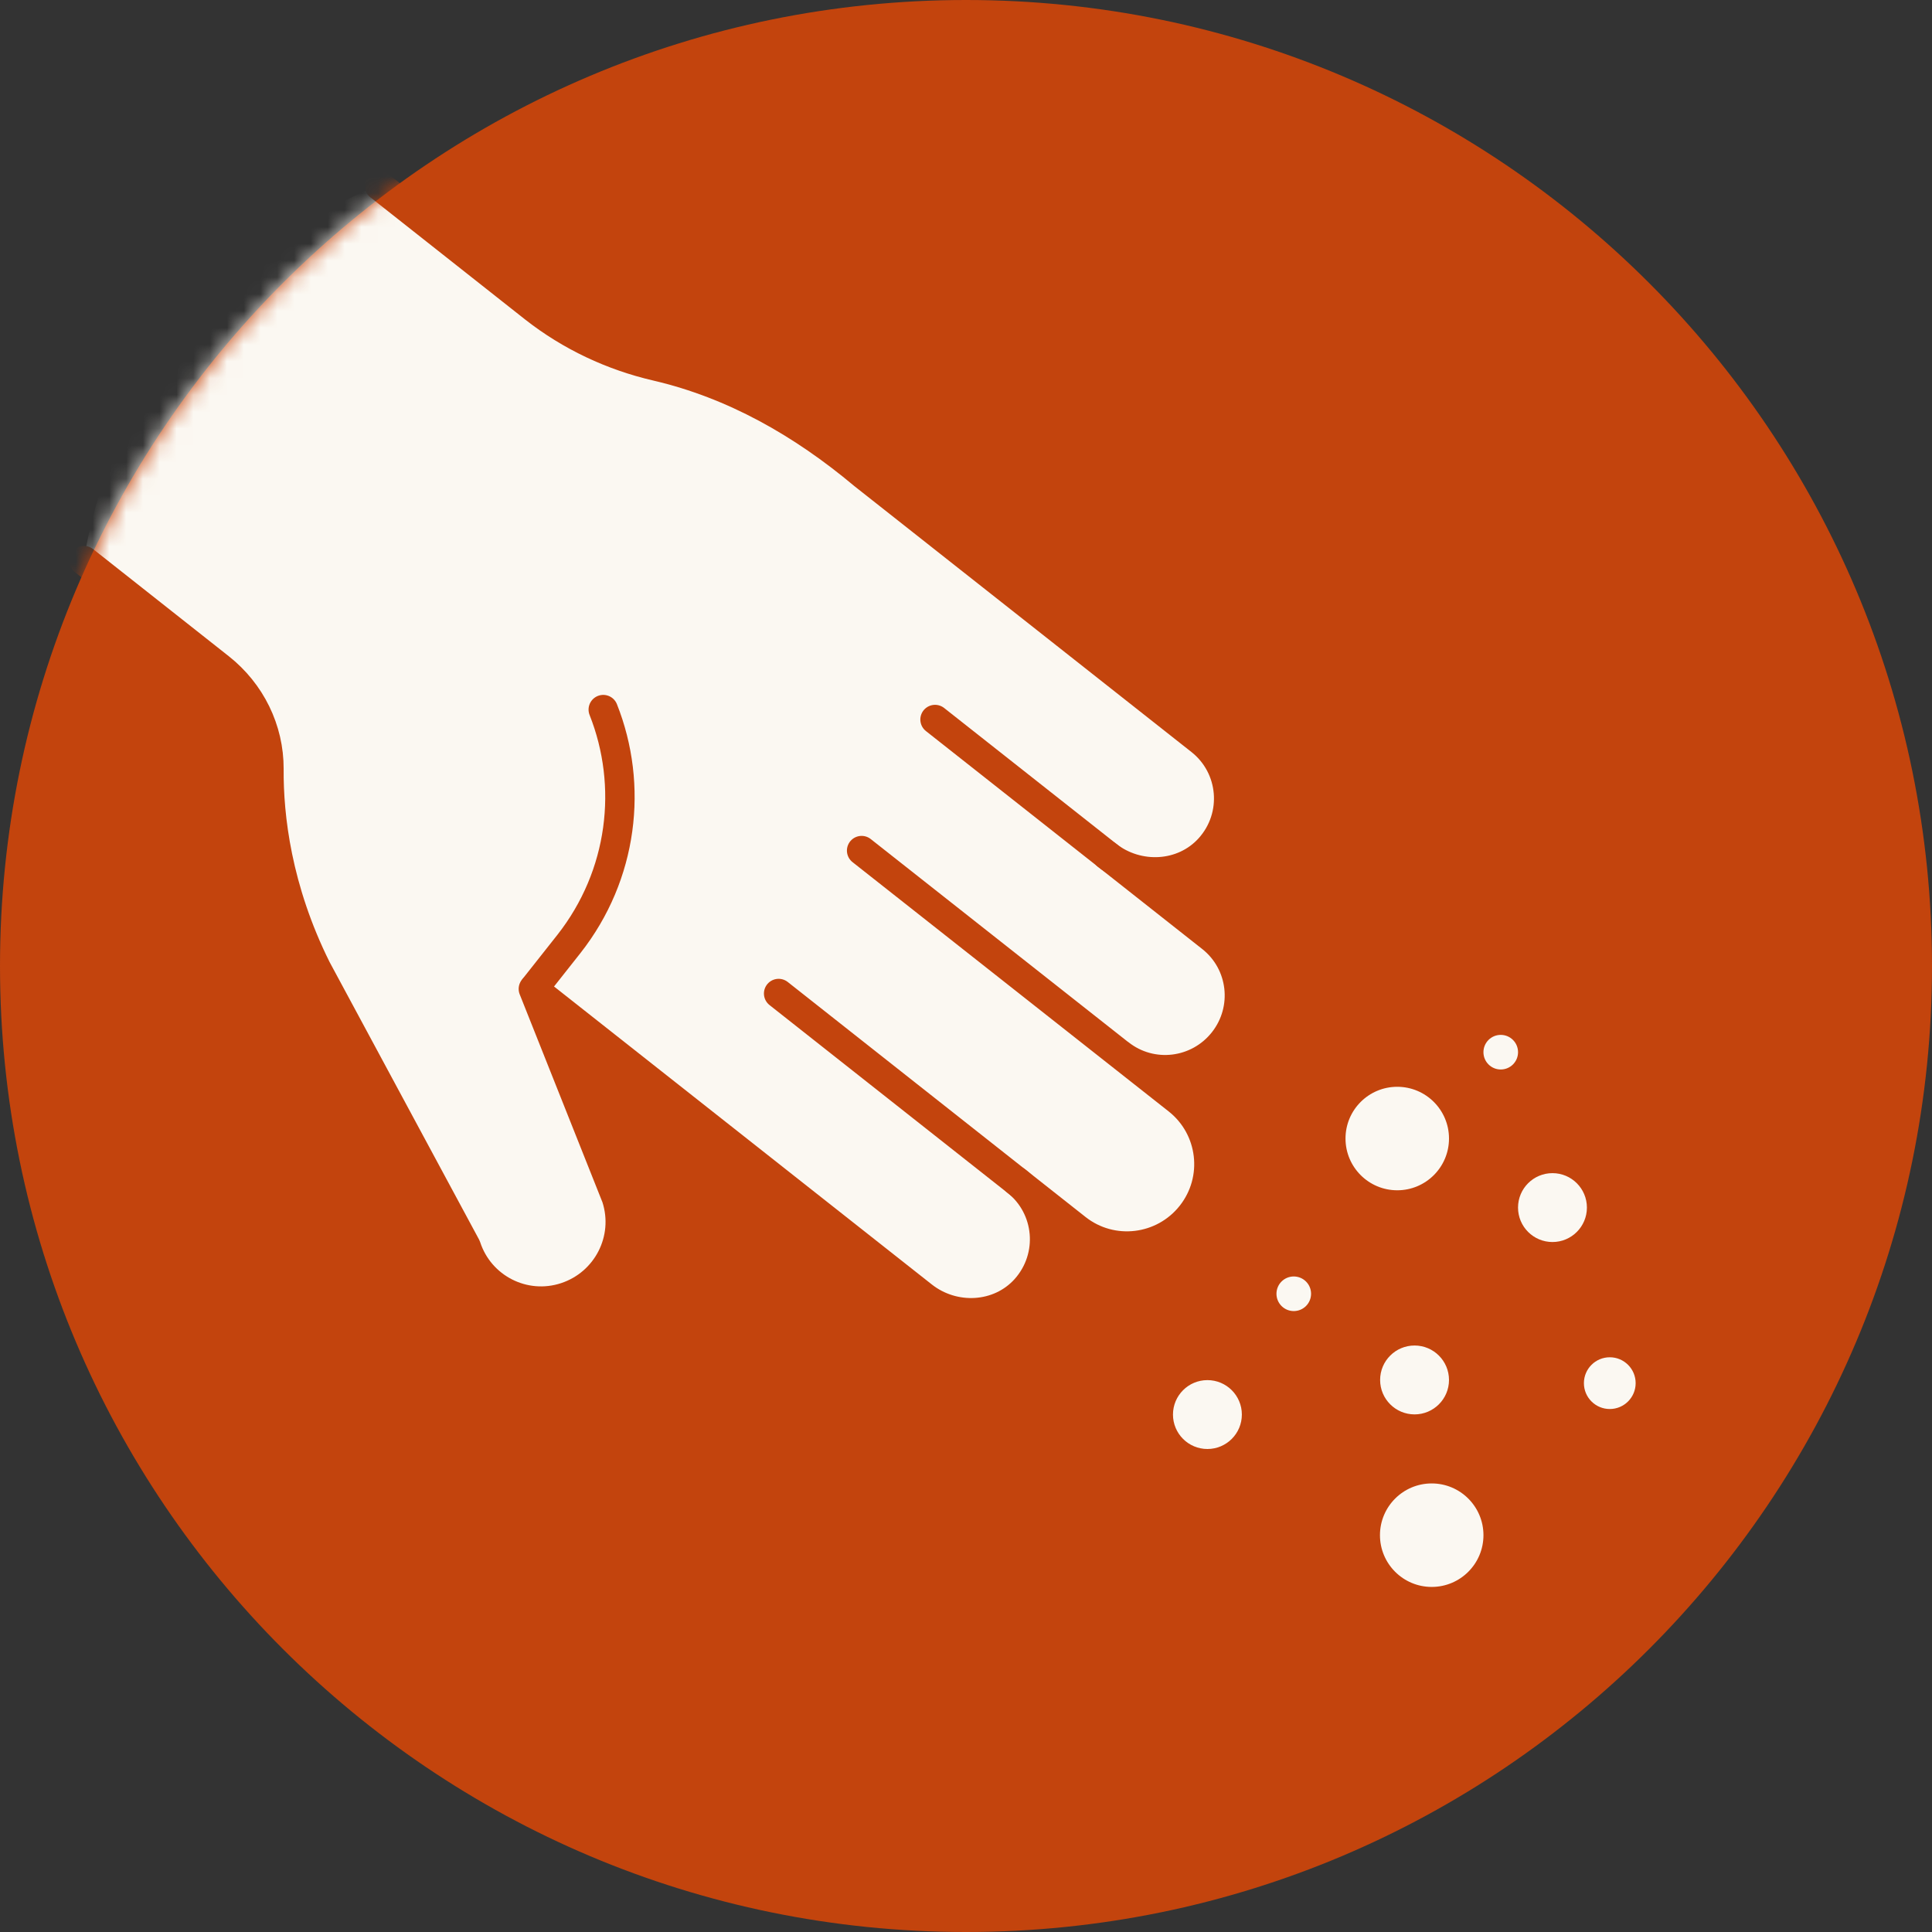
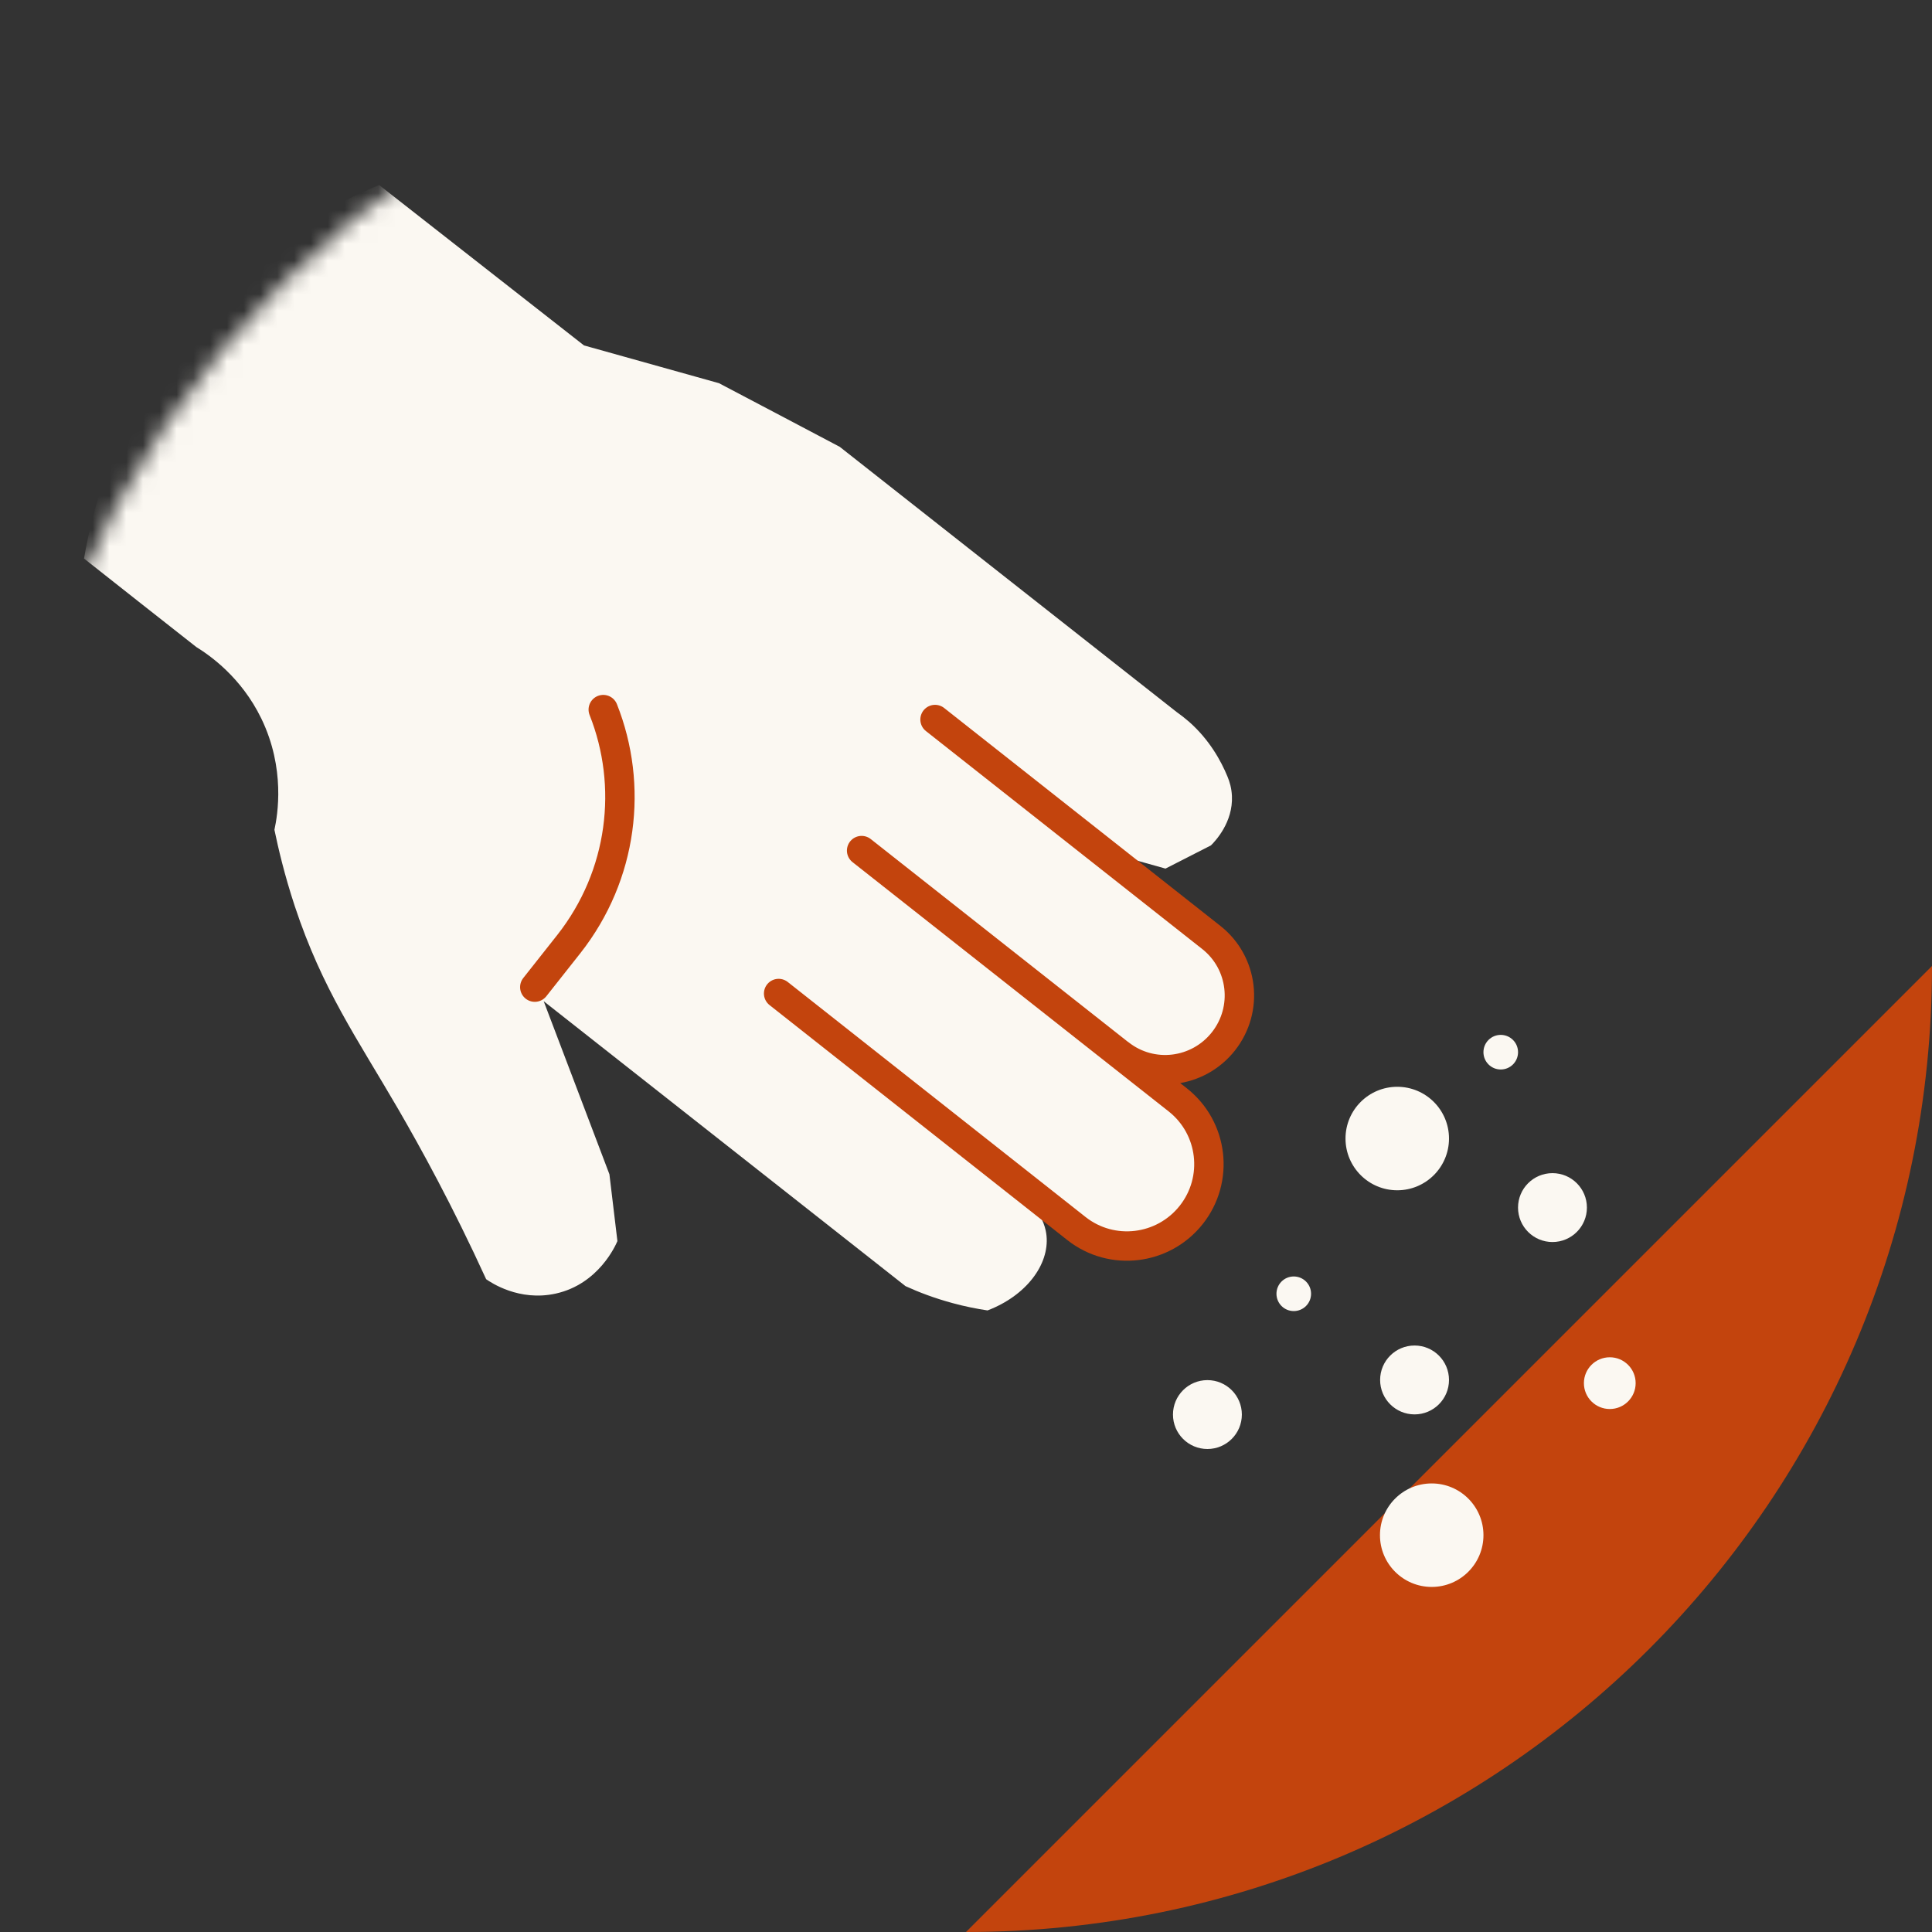
<svg xmlns="http://www.w3.org/2000/svg" fill="none" viewBox="0 0 115 115">
  <rect x="0" y="0" width="115" height="115" fill="#333333" stroke="none" />
-   <path fill="#C3440D" d="M57.5 115c31.756 0 57.5-25.744 57.5-57.5S89.256 0 57.5 0 0 25.744 0 57.5 25.744 115 57.5 115Z" />
+   <path fill="#C3440D" d="M57.5 115c31.756 0 57.5-25.744 57.5-57.5Z" />
  <mask id="a" width="115" height="115" x="0" y="0" maskUnits="userSpaceOnUse" style="mask-type:alpha">
    <path fill="#C3440D" d="M57.5 115c31.756 0 57.5-25.744 57.5-57.5S89.256 0 57.5 0 0 25.744 0 57.5 25.744 115 57.5 115Z" />
  </mask>
  <g mask="url(#a)">
    <path fill="#FBF8F2" d="M22.55 11c4.07 3.187 8.141 6.374 12.211 9.561l8.035 2.248c2.4 1.266 4.8 2.522 7.189 3.788 2.971 2.343 5.942 4.675 8.913 7.018 3.711 2.923 7.422 5.846 11.143 8.77.243.169.497.369.74.58 1.205 1.066 1.893 2.311 2.284 3.261.127.306.243.686.264 1.15.074 1.572-.994 2.691-1.248 2.944-.899.464-1.797.918-2.707 1.382l-3.425-.96 7.316 5.762c.243.359.687 1.15.73 2.227.074 1.678-.856 2.828-1.099 3.103-.455.38-1.258.971-2.41 1.34-1.11.359-2.072.359-2.654.317 1.131.982 2.263 1.963 3.394 2.944.243.475.634 1.403.634 2.628 0 1.509-.592 2.617-.877 3.082-.93.58-1.871 1.161-2.802 1.752-.761 0-1.935-.116-3.235-.654-2.03-.834-3.204-2.237-3.711-2.923l-3.214-2.174c1.121 1.171 2.252 2.332 3.373 3.503.719.813.867 1.562.899 1.91.169 1.72-1.216 3.567-3.51 4.443-.634-.095-1.332-.232-2.072-.433-1.089-.295-2.03-.654-2.812-1.013-7.179-5.656-14.357-11.302-21.536-16.959 1.3 3.43 2.611 6.859 3.912 10.3.159 1.33.317 2.649.476 3.978-.095.222-1.1 2.554-3.669 3.124-2.188.485-3.869-.665-4.144-.855-1.998-4.369-3.88-7.788-5.244-10.141-2.453-4.221-4.504-7.113-6.143-12.051-.624-1.889-.994-3.493-1.216-4.559.19-.876.666-3.641-.782-6.627-1.195-2.459-3.066-3.757-3.869-4.253C9.451 36.76 7.231 35.008 5 33.245c.497-2.892 2.125-10.015 8.225-16.061 3.362-3.335 6.914-5.171 9.346-6.173L22.55 11Z" />
-     <path stroke="#C3440D" stroke-linecap="round" stroke-linejoin="round" stroke-width="1.75" d="m5 33.371 8.075 6.376c1.847 1.457 2.945 3.673 2.934 6.027-.021 2.829.465 7.136 2.829 11.886l8.909 16.541c.802 2.47 3.452 3.821 5.922 3.009 2.47-.813 3.821-3.462 3.019-5.932l-4.94-12.414 23.181 18.283c1.837 1.446 4.539 1.319 6.112-.422 1.721-1.921 1.446-4.856-.538-6.418M65.886 50.904c1.837 1.446 4.539 1.319 6.112-.422 1.721-1.911 1.446-4.845-.538-6.407L51.414 28.262c-3.663-3.072-7.748-5.394-12.319-6.46-2.65-.612-5.141-1.784-7.284-3.462l-9.226-7.284" />
    <path stroke="#C3440D" stroke-linecap="round" stroke-linejoin="round" stroke-width="1.75" d="m46.347 59.138 17.723 13.986c2.111 1.668 5.172 1.298 6.84-.813 1.668-2.111 1.309-5.172-.802-6.84L51.287 50.63M55.657 42.829l16.446 12.973c1.911 1.51 2.227 4.275.718 6.186-1.51 1.911-4.275 2.248-6.186.739M31.833 58.758l2.027-2.565c3.23-4.106 3.842-9.437 2.048-13.955" />
  </g>
  <path fill="#FBF8F2" d="M89.33 63.66c.569 0 1.03-.461 1.03-1.03 0-.569-.461-1.03-1.03-1.03-.569 0-1.03.461-1.03 1.03 0 .569.461 1.03 1.03 1.03ZM92.409 73.93c1.132 0 2.05-.918 2.05-2.05 0-1.132-.918-2.05-2.05-2.05-1.132 0-2.05.918-2.05 2.05 0 1.132.918 2.05 2.05 2.05ZM95.82 83.87c.851 0 1.54-.689 1.54-1.54 0-.851-.69-1.54-1.54-1.54s-1.54.69-1.54 1.54c0 .851.69 1.54 1.54 1.54ZM77.01 78.04c.569 0 1.03-.461 1.03-1.03 0-.569-.461-1.03-1.03-1.03-.569 0-1.03.461-1.03 1.03 0 .569.461 1.03 1.03 1.03ZM83.17 70.85c1.701 0 3.08-1.379 3.08-3.08 0-1.701-1.379-3.08-3.08-3.08-1.701 0-3.08 1.379-3.08 3.08 0 1.701 1.379 3.08 3.08 3.08ZM71.87 86.25c1.132 0 2.05-.918 2.05-2.05 0-1.132-.918-2.05-2.05-2.05-1.132 0-2.05.918-2.05 2.05 0 1.132.918 2.05 2.05 2.05ZM84.2 84.19c1.132 0 2.05-.918 2.05-2.05 0-1.132-.918-2.05-2.05-2.05-1.132 0-2.05.918-2.05 2.05 0 1.132.918 2.05 2.05 2.05ZM85.221 94.46c1.701 0 3.08-1.379 3.08-3.08 0-1.701-1.379-3.08-3.08-3.08-1.701 0-3.08 1.379-3.08 3.08 0 1.701 1.379 3.08 3.08 3.08Z" />
</svg>